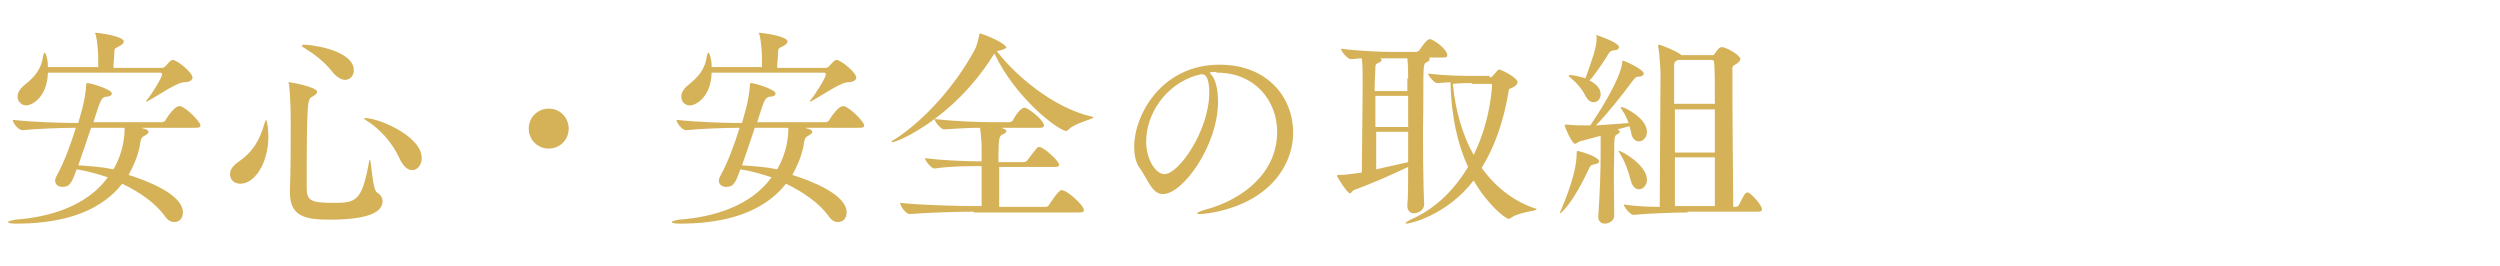
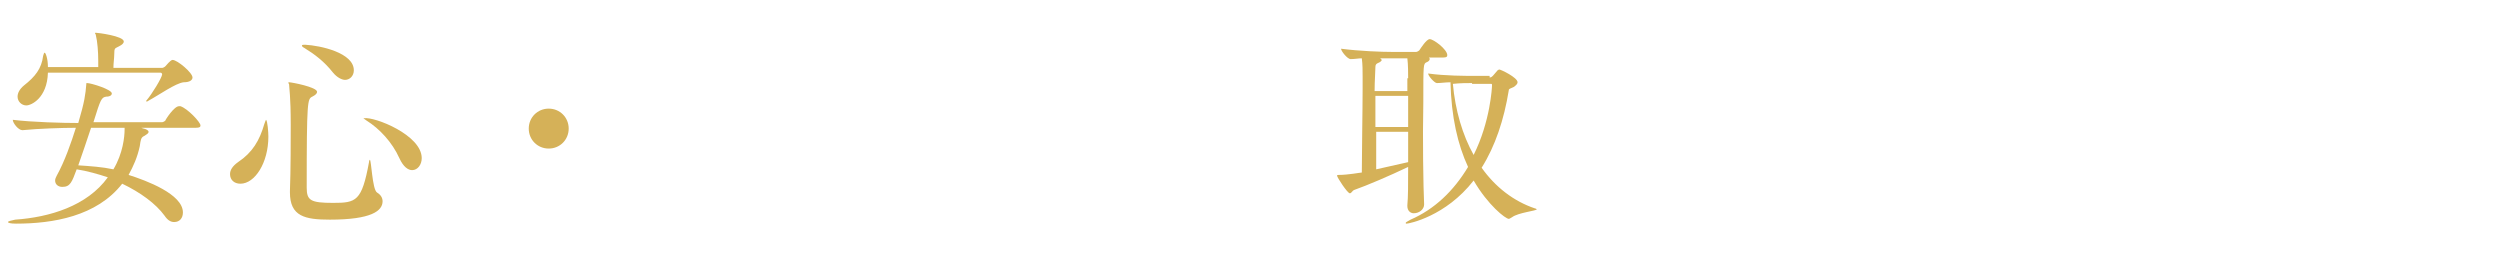
<svg xmlns="http://www.w3.org/2000/svg" version="1.1" id="レイヤー_1" x="0px" y="0px" viewBox="0 166.7 313 33.3" enable-background="new 0 166.7 313 33.3" xml:space="preserve">
  <g id="背景和紙">

</g>
  <g id="背景アミ">

</g>
  <g id="文字">
-     <path fill="#CAAF5E" d="M-896.6,1930.6c-1.8,0-3.3-1.5-3.3-3.3s1.5-3.3,3.3-3.3c1.8,0,3.3,1.5,3.3,3.3S-894.8,1930.6-896.6,1930.6z     M-894.5,1927.2l-0.4-0.4l-1.5-1.5c-0.1-0.1-0.1-0.1-0.2-0.1s-0.1,0-0.2,0.1l-0.4,0.4c-0.1,0.1-0.1,0.1-0.1,0.2s0,0.1,0.1,0.2    l0.8,0.8h-2.1c-0.1,0-0.3,0.1-0.3,0.3v0.5c0,0.1,0.1,0.3,0.3,0.3h2.1l-0.8,0.8c-0.1,0.1-0.1,0.1-0.1,0.2c0,0.1,0,0.1,0.1,0.2    l0.4,0.4c0.1,0.1,0.1,0.1,0.2,0.1c0.1,0,0.1,0,0.2-0.1l1.5-1.5l0.4-0.4c0.1-0.1,0.1-0.1,0.1-0.2    C-894.4,1927.3-894.5,1927.2-894.5,1927.2z" />
-   </g>
+     </g>
  <g>
    <g>
      <g>
        <path fill="#D5B158" d="M17.7,182.7c0.2,0.1,0.4,0.1,0.6,0.2c0.2,0.1,0.3,0.2,0.3,0.3c0,0.2-0.2,0.3-0.5,0.5      c-0.2,0.1-0.2,0.1-0.3,0.2c-0.1,0.1-0.2,0.3-0.3,1.1c-0.3,1.4-0.8,2.5-1.4,3.6c2.2,0.7,6.8,2.4,6.8,4.7c0,0.7-0.4,1.2-1.1,1.2      c-0.4,0-0.8-0.2-1.2-0.8c-1.1-1.5-3-2.9-5.3-4c-3.2,4.1-8.7,5-13.3,5c-0.7,0-1-0.1-1-0.2c0-0.1,0.4-0.2,0.9-0.3      c4.3-0.3,9-1.7,11.6-5.3c-1.2-0.4-2.6-0.8-3.9-1c-0.6,1.6-0.8,2.2-1.8,2.2c-0.5,0-0.9-0.3-0.9-0.8c0-0.2,0.1-0.4,0.2-0.6      c1-1.8,1.8-4.1,2.4-6c-1.7,0-4.7,0.1-6.7,0.3h0c-0.5,0-1.2-0.9-1.2-1.3v0c2.4,0.3,6.3,0.4,8.2,0.4c0.8-2.7,0.9-3.6,1-4.8      c0-0.2,0-0.2,0.1-0.2c0.5,0,3.1,0.8,3.1,1.3c0,0.2-0.2,0.4-0.7,0.4c-0.6,0.1-0.7,0.3-1.6,3.2h8.6c0.1,0,0.3-0.1,0.4-0.2      c0-0.1,1.1-1.8,1.7-1.8c0.1,0,0.1,0,0.2,0c0.9,0.3,2.5,2,2.5,2.4c0,0.2-0.1,0.3-0.6,0.3H17.7z M6,175.8c-0.1,3.2-2.1,4.1-2.7,4.1      s-1.1-0.5-1.1-1.1c0-0.4,0.2-0.9,0.8-1.4c1.4-1.1,2.2-2.1,2.4-3.7c0.1-0.3,0.1-0.4,0.2-0.4c0.1,0,0.4,0.7,0.4,1.8h6.3      c0-0.3,0-0.6,0-0.8c0-1.1-0.1-2.4-0.3-3.2c0-0.1-0.1-0.2-0.1-0.2c0-0.1,0-0.1,0.1-0.1c0.2,0,3.5,0.4,3.5,1.1      c0,0.2-0.2,0.4-0.6,0.6c-0.5,0.3-0.6,0.1-0.6,1.1c0,0.4-0.1,1-0.1,1.6h6.1c0.1,0,0.3-0.1,0.4-0.2c0.6-0.7,0.8-0.8,0.9-0.8      c0.6,0,2.5,1.6,2.5,2.2c0,0.3-0.3,0.6-1.1,0.6c-1,0.1-3.1,1.6-4.4,2.3c-0.1,0.1-0.2,0.1-0.2,0.1c0,0-0.1,0-0.1,0      c0-0.1,0-0.1,0.1-0.2c0.6-0.7,1.9-2.8,1.9-3.2c0-0.1-0.1-0.2-0.2-0.2H6z M15.6,182.7h-4.2c-0.5,1.5-1.1,3.3-1.6,4.7      c1.5,0.1,3,0.2,4.4,0.5c1.2-2,1.4-4.1,1.4-5V182.7z" />
-         <path fill="#D5B158" d="M33.6,183.8c0,3.3-1.7,5.9-3.5,5.9c-0.8,0-1.3-0.5-1.3-1.2c0-0.5,0.3-1,1-1.5c1.8-1.2,2.7-2.7,3.3-4.8      c0.1-0.3,0.2-0.5,0.2-0.5C33.5,181.8,33.6,183.3,33.6,183.8z M41.3,194.2c-3.1,0-5-0.4-5-3.4v-0.2c0.1-2.5,0.1-6.7,0.1-8.3      c0-3.6-0.2-4.6-0.2-5c0-0.1-0.1-0.2-0.1-0.2c0-0.1,0-0.1,0.1-0.1c0.3,0,3.5,0.6,3.5,1.2c0,0.2-0.2,0.4-0.6,0.6      c-0.6,0.3-0.7,0.4-0.7,11.4c0,1.6,0.5,1.9,3.3,1.9c2.9,0,3.6-0.2,4.5-5.1c0-0.2,0.1-0.3,0.1-0.3c0.2,0,0.3,3.7,0.9,4.1      c0.5,0.3,0.7,0.7,0.7,1.1C47.9,193.1,46.5,194.2,41.3,194.2z M44.3,175.5c0,0.7-0.5,1.2-1.1,1.2c-0.4,0-1-0.3-1.5-0.9      c-1.1-1.4-2.3-2.3-3.6-3.1c-0.2-0.1-0.3-0.2-0.3-0.3c0-0.1,0.2-0.1,0.4-0.1C40.1,172.4,44.3,173.3,44.3,175.5z M52.8,186.5      c0,0.8-0.5,1.5-1.2,1.5c-0.5,0-1.1-0.4-1.6-1.5c-0.9-2-2.5-3.7-4.1-4.7c-0.3-0.2-0.4-0.3-0.4-0.3c0,0,0,0,0.1,0      C46.9,181.3,52.8,183.6,52.8,186.5z" />
+         <path fill="#D5B158" d="M33.6,183.8c0,3.3-1.7,5.9-3.5,5.9c-0.8,0-1.3-0.5-1.3-1.2c0-0.5,0.3-1,1-1.5c1.8-1.2,2.7-2.7,3.3-4.8      c0.1-0.3,0.2-0.5,0.2-0.5C33.5,181.8,33.6,183.3,33.6,183.8z M41.3,194.2c-3.1,0-5-0.4-5-3.4v-0.2c0.1-2.5,0.1-6.7,0.1-8.3      c0-3.6-0.2-4.6-0.2-5c0-0.1-0.1-0.2-0.1-0.2c0-0.1,0-0.1,0.1-0.1c0.3,0,3.5,0.6,3.5,1.2c0,0.2-0.2,0.4-0.6,0.6      c-0.6,0.3-0.7,0.4-0.7,11.4c0,1.6,0.5,1.9,3.3,1.9c2.9,0,3.6-0.2,4.5-5.1c0-0.2,0.1-0.3,0.1-0.3c0.2,0,0.3,3.7,0.9,4.1      c0.5,0.3,0.7,0.7,0.7,1.1C47.9,193.1,46.5,194.2,41.3,194.2M44.3,175.5c0,0.7-0.5,1.2-1.1,1.2c-0.4,0-1-0.3-1.5-0.9      c-1.1-1.4-2.3-2.3-3.6-3.1c-0.2-0.1-0.3-0.2-0.3-0.3c0-0.1,0.2-0.1,0.4-0.1C40.1,172.4,44.3,173.3,44.3,175.5z M52.8,186.5      c0,0.8-0.5,1.5-1.2,1.5c-0.5,0-1.1-0.4-1.6-1.5c-0.9-2-2.5-3.7-4.1-4.7c-0.3-0.2-0.4-0.3-0.4-0.3c0,0,0,0,0.1,0      C46.9,181.3,52.8,183.6,52.8,186.5z" />
        <path fill="#D5B158" d="M68.7,185.3c-1.4,0-2.5-1.1-2.5-2.5c0-1.4,1.1-2.5,2.5-2.5c1.4,0,2.5,1.1,2.5,2.5      C71.2,184.2,70.1,185.3,68.7,185.3z" />
-         <path fill="#D5B158" d="M100.8,182.7c0.2,0.1,0.4,0.1,0.6,0.2c0.2,0.1,0.3,0.2,0.3,0.3c0,0.2-0.2,0.3-0.5,0.5      c-0.2,0.1-0.2,0.1-0.3,0.2c-0.1,0.1-0.2,0.3-0.3,1.1c-0.3,1.4-0.8,2.5-1.4,3.6c2.2,0.7,6.8,2.4,6.8,4.7c0,0.7-0.4,1.2-1.1,1.2      c-0.4,0-0.8-0.2-1.2-0.8c-1.1-1.5-3-2.9-5.3-4c-3.2,4.1-8.7,5-13.3,5c-0.7,0-1-0.1-1-0.2c0-0.1,0.4-0.2,0.9-0.3      c4.3-0.3,9-1.7,11.6-5.3c-1.2-0.4-2.6-0.8-3.9-1c-0.6,1.6-0.8,2.2-1.8,2.2c-0.5,0-0.9-0.3-0.9-0.8c0-0.2,0.1-0.4,0.2-0.6      c1-1.8,1.8-4.1,2.4-6c-1.7,0-4.7,0.1-6.7,0.3h0c-0.5,0-1.2-0.9-1.2-1.3v0c2.4,0.3,6.3,0.4,8.2,0.4c0.8-2.7,0.9-3.6,1-4.8      c0-0.2,0-0.2,0.1-0.2c0.5,0,3.1,0.8,3.1,1.3c0,0.2-0.2,0.4-0.7,0.4c-0.6,0.1-0.7,0.3-1.6,3.2h8.6c0.1,0,0.3-0.1,0.4-0.2      c0-0.1,1.1-1.8,1.7-1.8c0.1,0,0.1,0,0.2,0c0.9,0.3,2.5,2,2.5,2.4c0,0.2-0.1,0.3-0.6,0.3H100.8z M89.1,175.8      c-0.1,3.2-2.1,4.1-2.7,4.1c-0.7,0-1.1-0.5-1.1-1.1c0-0.4,0.2-0.9,0.8-1.4c1.4-1.1,2.2-2.1,2.4-3.7c0.1-0.3,0.1-0.4,0.2-0.4      c0.1,0,0.4,0.7,0.4,1.8h6.3c0-0.3,0-0.6,0-0.8c0-1.1-0.1-2.4-0.3-3.2c0-0.1-0.1-0.2-0.1-0.2c0-0.1,0-0.1,0.1-0.1      c0.2,0,3.5,0.4,3.5,1.1c0,0.2-0.2,0.4-0.6,0.6c-0.5,0.3-0.6,0.1-0.6,1.1c0,0.4-0.1,1-0.1,1.6h6.1c0.1,0,0.3-0.1,0.4-0.2      c0.6-0.7,0.8-0.8,0.9-0.8c0.6,0,2.5,1.6,2.5,2.2c0,0.3-0.3,0.6-1.1,0.6c-1,0.1-3.1,1.6-4.4,2.3c-0.1,0.1-0.2,0.1-0.2,0.1      c0,0-0.1,0-0.1,0c0-0.1,0-0.1,0.1-0.2c0.6-0.7,1.9-2.8,1.9-3.2c0-0.1-0.1-0.2-0.2-0.2H89.1z M98.7,182.7h-4.2      c-0.5,1.5-1.1,3.3-1.6,4.7c1.5,0.1,3,0.2,4.4,0.5c1.2-2,1.4-4.1,1.4-5V182.7z" />
-         <path fill="#D5B158" d="M124.8,173.1c2.2,2.9,7,7.1,11.9,8.2c0.1,0,0.2,0.1,0.2,0.1c0,0.2-2.3,0.7-3.1,1.5      c-0.1,0.1-0.2,0.2-0.3,0.2c-0.9,0-6.3-4-9-9.7l-0.2,0.3c-4.9,7.8-11.9,10.8-12.6,10.8c-0.1,0-0.1,0-0.1,0c0-0.1,0.1-0.2,0.5-0.4      c3.8-2.5,7.5-6.7,9.9-11.1c0.3-0.5,0.5-1.4,0.6-1.9c0-0.1,0-0.2,0.1-0.2c0.3,0,3.3,1.2,3.3,1.8      C125.8,172.8,125.5,173,124.8,173.1L124.8,173.1z M121.9,193.2c-1.5,0-5.6,0.1-8,0.3h0c-0.5,0-1.2-1-1.2-1.4      c2.7,0.3,7.8,0.4,9.3,0.4h0.9c0-1.5,0-3.5,0-5h-0.5c-1.2,0-3.4,0-5.4,0.3h0c-0.4,0-1.2-1-1.2-1.3c2.3,0.3,5.4,0.4,6.7,0.4h0.4      c0-0.8,0-1.4,0-1.6c0-0.9-0.1-1.9-0.2-2.6c-1.3,0-3,0.1-4.5,0.2h0c-0.4,0-1.2-1-1.2-1.3c2.5,0.3,5.8,0.4,7.1,0.4h2.3      c0.1,0,0.3-0.1,0.4-0.2c0-0.1,0.9-1.6,1.4-1.6c0.1,0,0.1,0,0.2,0c0.7,0.3,2.3,1.6,2.3,2.2c0,0.2-0.1,0.3-0.5,0.3h-4.8l0.2,0.1      c0.3,0.1,0.4,0.2,0.4,0.3c0,0.2-0.2,0.3-0.4,0.4c-0.5,0.2-0.6,0.3-0.6,3.5h3.2c0.1,0,0.3-0.1,0.4-0.2c1.2-1.6,1.3-1.7,1.5-1.7      c0.6,0,2.5,1.8,2.5,2.2c0,0.2-0.1,0.3-0.5,0.3h-7c0,1.6,0,3.5,0,5h5.8c0.2,0,0.4-0.1,0.4-0.2c0.1-0.1,1.2-1.9,1.6-1.9      c0.7,0,2.8,1.9,2.8,2.5c0,0.2-0.1,0.3-0.6,0.3H121.9z" />
-         <path fill="#D5B158" d="M152.3,175.7c-0.3,0-0.6,0-0.9,0.1c0.7,0.5,1.1,1.9,1.1,3.6c0,5.5-4.4,11.6-6.9,11.6      c-1.4,0-1.9-1.9-3-3.4c-0.4-0.6-0.6-1.5-0.6-2.5c0-4,3.4-10.3,10.7-10.3c6,0,9.2,4.1,9.2,8.5c0,2.4-1,4.8-3,6.7      c-3.4,3.2-8.4,3.5-8.6,3.5c-0.3,0-0.4,0-0.4-0.1c0-0.1,0.4-0.3,1.2-0.5c4.6-1.3,8.8-4.6,8.8-9.7c0-3.9-2.8-7.4-7.5-7.4H152.3z       M149.9,176.1c-4.1,1.2-6.4,5-6.4,8.3c0,2.3,1.2,4.1,2.3,4.1c1.8,0,5.6-5.5,5.6-10.2c0-1.2-0.2-2.3-0.9-2.3c-0.1,0-0.2,0-0.2,0      c-0.1,0-0.2,0.1-0.2,0.1L149.9,176.1z" />
        <path fill="#D5B158" d="M178.3,192.3c0,0.6-0.6,1.1-1.3,1.1c-0.4,0-0.8-0.3-0.8-0.9v-0.1c0.1-1,0.1-2.7,0.1-4.8      c-2.3,1.1-5.1,2.3-6.8,2.9c-0.2,0.1-0.3,0.4-0.5,0.4c-0.3,0-1.6-2-1.6-2.2c0-0.1,0.1-0.1,0.2-0.1c1.2,0,2.7-0.3,2.9-0.3      c0-2.5,0.1-7.8,0.1-10.5v-1.5c0-0.8,0-1.5-0.1-2.3c-0.4,0-0.9,0.1-1.4,0.1h0c-0.4,0-1.2-1-1.2-1.3c2.3,0.3,5.1,0.4,6.4,0.4h3      c0.1,0,0.3-0.1,0.4-0.2c0.2-0.3,0.9-1.4,1.3-1.4c0.5,0,2.2,1.3,2.2,2c0,0.2-0.1,0.3-0.5,0.3h-1.8c0.1,0.1,0.1,0.1,0.1,0.2      c0,0.1-0.1,0.3-0.4,0.4c-0.4,0.2-0.4,0.2-0.4,5.1C178.1,184,178.2,190.2,178.3,192.3L178.3,192.3z M176.3,176.5      c0-0.6,0-1.7-0.1-2.5H174c-0.3,0-0.7,0-1.2,0c0.1,0.1,0.2,0.2,0.2,0.2c0,0.1-0.2,0.3-0.5,0.4c-0.2,0.1-0.3,0.2-0.3,0.5      c0,0.6-0.1,1.7-0.1,3h4.1V176.5z M176.3,178.7h-4.1v3.9h4.1V178.7z M172.3,183.2v4.7c1.3-0.3,2.7-0.6,4-0.9c0-1.2,0-2.5,0-3.8      H172.3z M186.5,176.4c0.2,0,0.3-0.1,0.4-0.2c0.2-0.2,0.5-0.6,0.6-0.7c0.1,0,0.1-0.1,0.2-0.1c0.2,0,2.3,1,2.3,1.6      c0,0.2-0.2,0.4-0.5,0.6c-0.4,0.2-0.6,0.2-0.6,0.4c-0.6,3.7-1.7,7-3.4,9.7c1.7,2.4,4,4.2,6.7,5.1c0.1,0,0.2,0.1,0.2,0.1      c0,0.2-2.3,0.4-3.1,1c-0.2,0.1-0.3,0.2-0.4,0.2c-0.4,0-2.6-1.7-4.4-4.8c-3.5,4.5-8.1,5.4-8.4,5.4c-0.1,0-0.1,0-0.1-0.1      c0-0.1,0.3-0.2,0.6-0.4c3-1.3,5.4-3.6,7.2-6.6c-1.3-2.8-2.1-6.3-2.2-10.6c-0.6,0-1.2,0.1-1.7,0.1c-0.3,0-1.1-0.9-1.1-1.2      c2.1,0.3,4.7,0.3,5.9,0.3H186.5z M184.3,177.1c-0.6,0-1.5,0-2.4,0.1c0.3,3.3,1.2,6.4,2.6,8.9c2.1-4.2,2.3-8.5,2.3-8.7      c0-0.2,0-0.2-0.2-0.2H184.3z" />
-         <path fill="#D5B158" d="M195.3,193.4c0-0.1,0-0.2,0.1-0.3c0.1-0.3,2-4.4,2-7.2c0-0.3,0.1-0.3,0.1-0.3c0.2,0,2.7,0.7,2.7,1.3      c0,0.2-0.2,0.3-0.7,0.4c-0.4,0.1-0.4,0.2-0.6,0.6C197,192,195.5,193.4,195.3,193.4C195.3,193.4,195.3,193.4,195.3,193.4z       M202.1,193.7c0,0.6-0.6,1-1.2,1c-0.4,0-0.8-0.3-0.8-0.8v-0.1c0.2-2.9,0.3-5.6,0.3-7.8c0-1.9,0-2.1,0-2.3l-2.6,0.7      c-0.3,0.1-0.4,0.3-0.6,0.3c-0.4,0-1.3-2.1-1.3-2.3c0,0,0-0.1,0.1-0.1c0.1,0,0.1,0,0.2,0c0.8,0.1,1.8,0.1,2.3,0.1h0.6      c0.9-1.3,3.7-5.6,4-7.8c0-0.2,0-0.3,0.1-0.3c0.2,0,2.6,1.1,2.6,1.6c0,0.2-0.2,0.4-0.7,0.4c-0.3,0-0.4,0.2-0.6,0.4      c-1.4,1.9-3.3,4.3-4.7,5.7c1.4-0.1,3-0.2,4.1-0.3c-0.2-0.6-0.5-1.2-0.8-1.6c-0.1-0.2-0.2-0.3-0.2-0.3c0-0.1,0-0.1,0.1-0.1      c0.4,0,3.2,1.4,3.2,3.1c0,0.7-0.5,1.2-1,1.2c-0.4,0-0.9-0.3-1-1.2c-0.1-0.3-0.1-0.5-0.2-0.7l-1.5,0.4c0.2,0.1,0.3,0.2,0.3,0.3      c0,0.1-0.1,0.2-0.3,0.3c-0.4,0.2-0.4,0.3-0.4,2.6C202,188.5,202.1,191.7,202.1,193.7L202.1,193.7z M199.8,171.2      c0-0.1,0-0.1,0.1-0.1c0,0,2.8,0.9,2.8,1.5c0,0.2-0.2,0.4-0.7,0.4c-0.3,0.1-0.4,0.1-0.6,0.4c-0.6,1-1.6,2.5-2.4,3.4      c0.3,0.1,1.4,0.7,1.4,1.7c0,0.6-0.4,1-0.9,1c-0.3,0-0.7-0.2-1-0.8c-0.5-1-1.2-1.7-1.8-2.2c-0.2-0.2-0.3-0.2-0.3-0.3      c0-0.1,0.1-0.1,0.2-0.1c0.3,0,0.9,0.1,1.9,0.4c0.9-2.5,1.4-3.9,1.4-5V171.2z M204.2,189.4c-0.3-1.2-0.8-2.6-1.4-3.5      c-0.1-0.2-0.2-0.3-0.2-0.3c0,0,0,0,0.1,0c0.4,0,3.5,1.8,3.5,3.6c0,0.7-0.5,1.2-1,1.2C204.8,190.4,204.4,190.1,204.2,189.4z       M211.3,193.3c-1.2,0-4.7,0.1-6.8,0.3h0c-0.4,0-1.2-1-1.2-1.3c1.2,0.2,3,0.3,4.5,0.3c0-3.7,0.1-15.2,0.1-16.6      c0-0.3-0.1-2.5-0.3-3.5c0-0.1,0-0.1,0-0.1c0-0.1,0-0.1,0.1-0.1c0.2,0,2,0.7,2.7,1.2l0.1,0.1h3.9c0.1,0,0.2,0,0.3-0.2      c0.4-0.6,0.6-0.8,0.9-0.8c0.5,0,2.3,1,2.3,1.5c0,0.2-0.2,0.4-0.5,0.6c-0.6,0.3-0.5,0.4-0.5,0.9c0,0.3,0,1.2,0,2.5      c0,4.2,0.1,12.1,0.1,14.5h0.3c0.2,0,0.3-0.1,0.4-0.2c0.7-1.4,0.8-1.6,1.1-1.6c0.4,0,1.8,1.6,1.8,2.1c0,0.2-0.1,0.3-0.5,0.3H211.3      z M214.7,180.4h-5c0,1.7,0,3.6,0,5.4h5V180.4z M214.7,192.6c0-1.2,0-3.5,0-6.2h-5c0,2.6,0,4.9,0,6.1c0.7,0,1.3,0,1.7,0H214.7z       M214.7,179.7c0-2.5,0-4.6-0.1-5.2c0-0.2-0.1-0.3-0.3-0.3h-4.2l-0.2,0.1c-0.2,0.1-0.3,0.2-0.3,0.7c0,0.6,0,2.4,0,4.7H214.7z" />
      </g>
    </g>
  </g>
</svg>